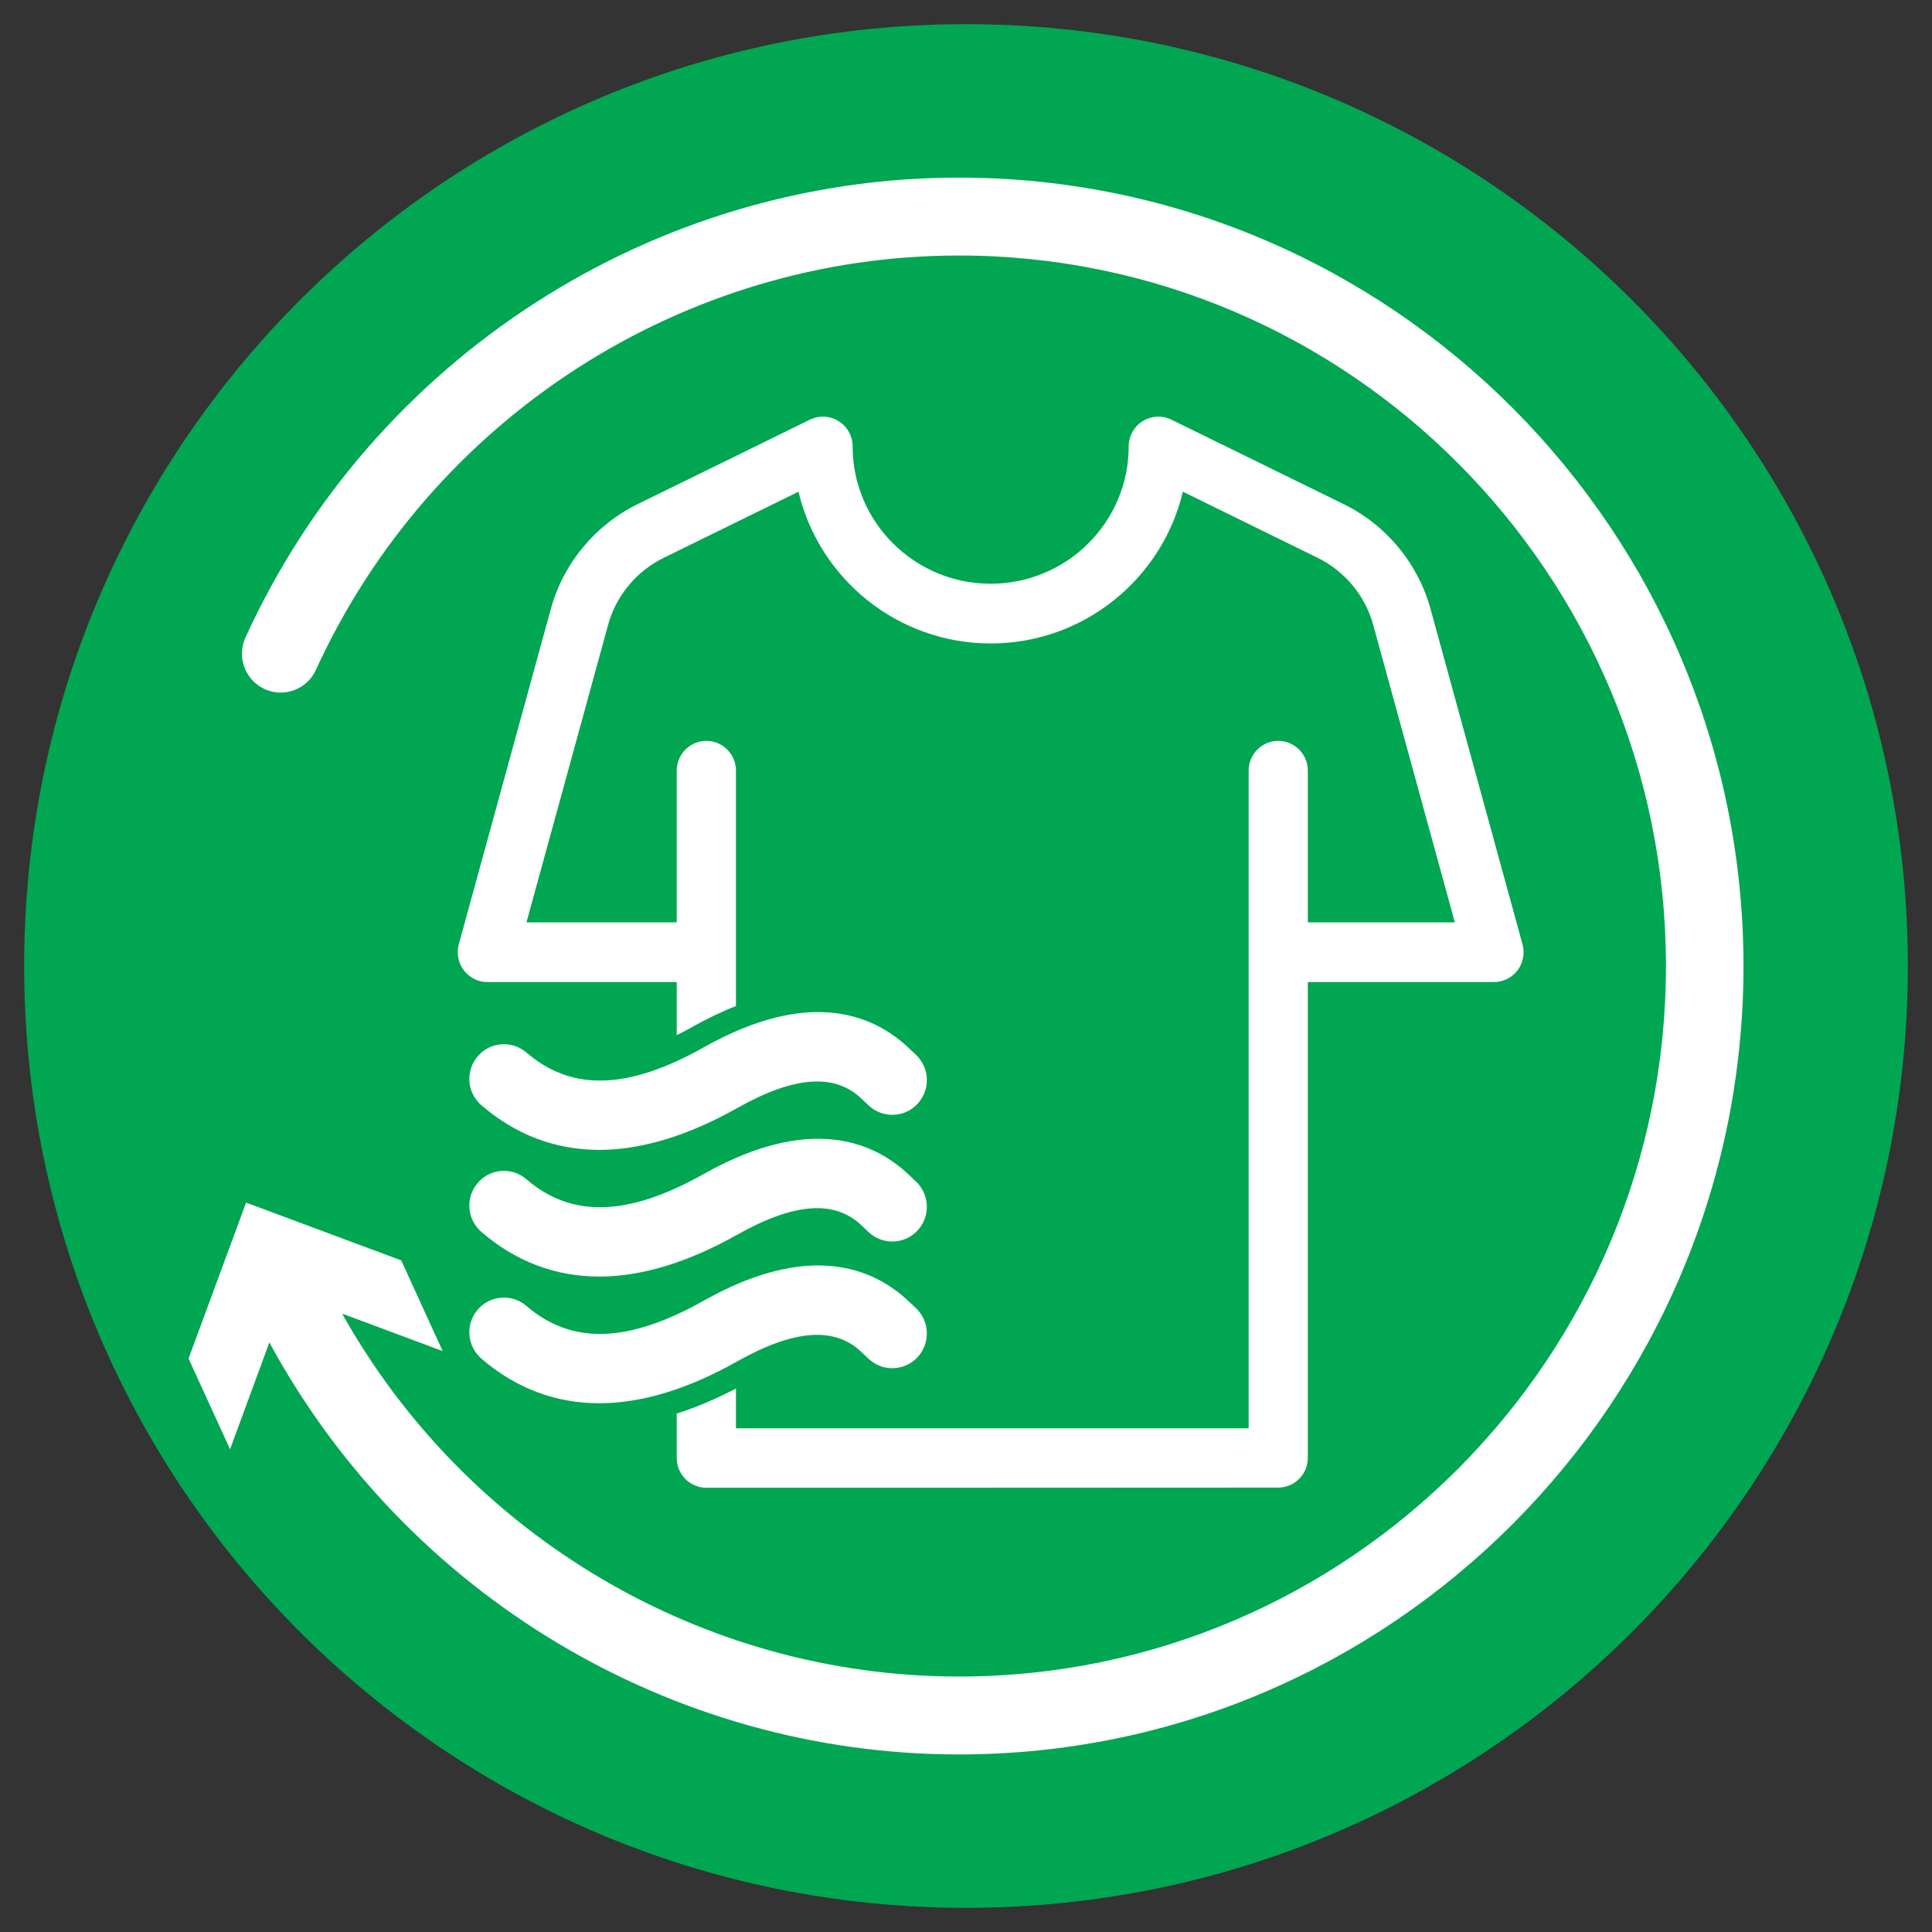
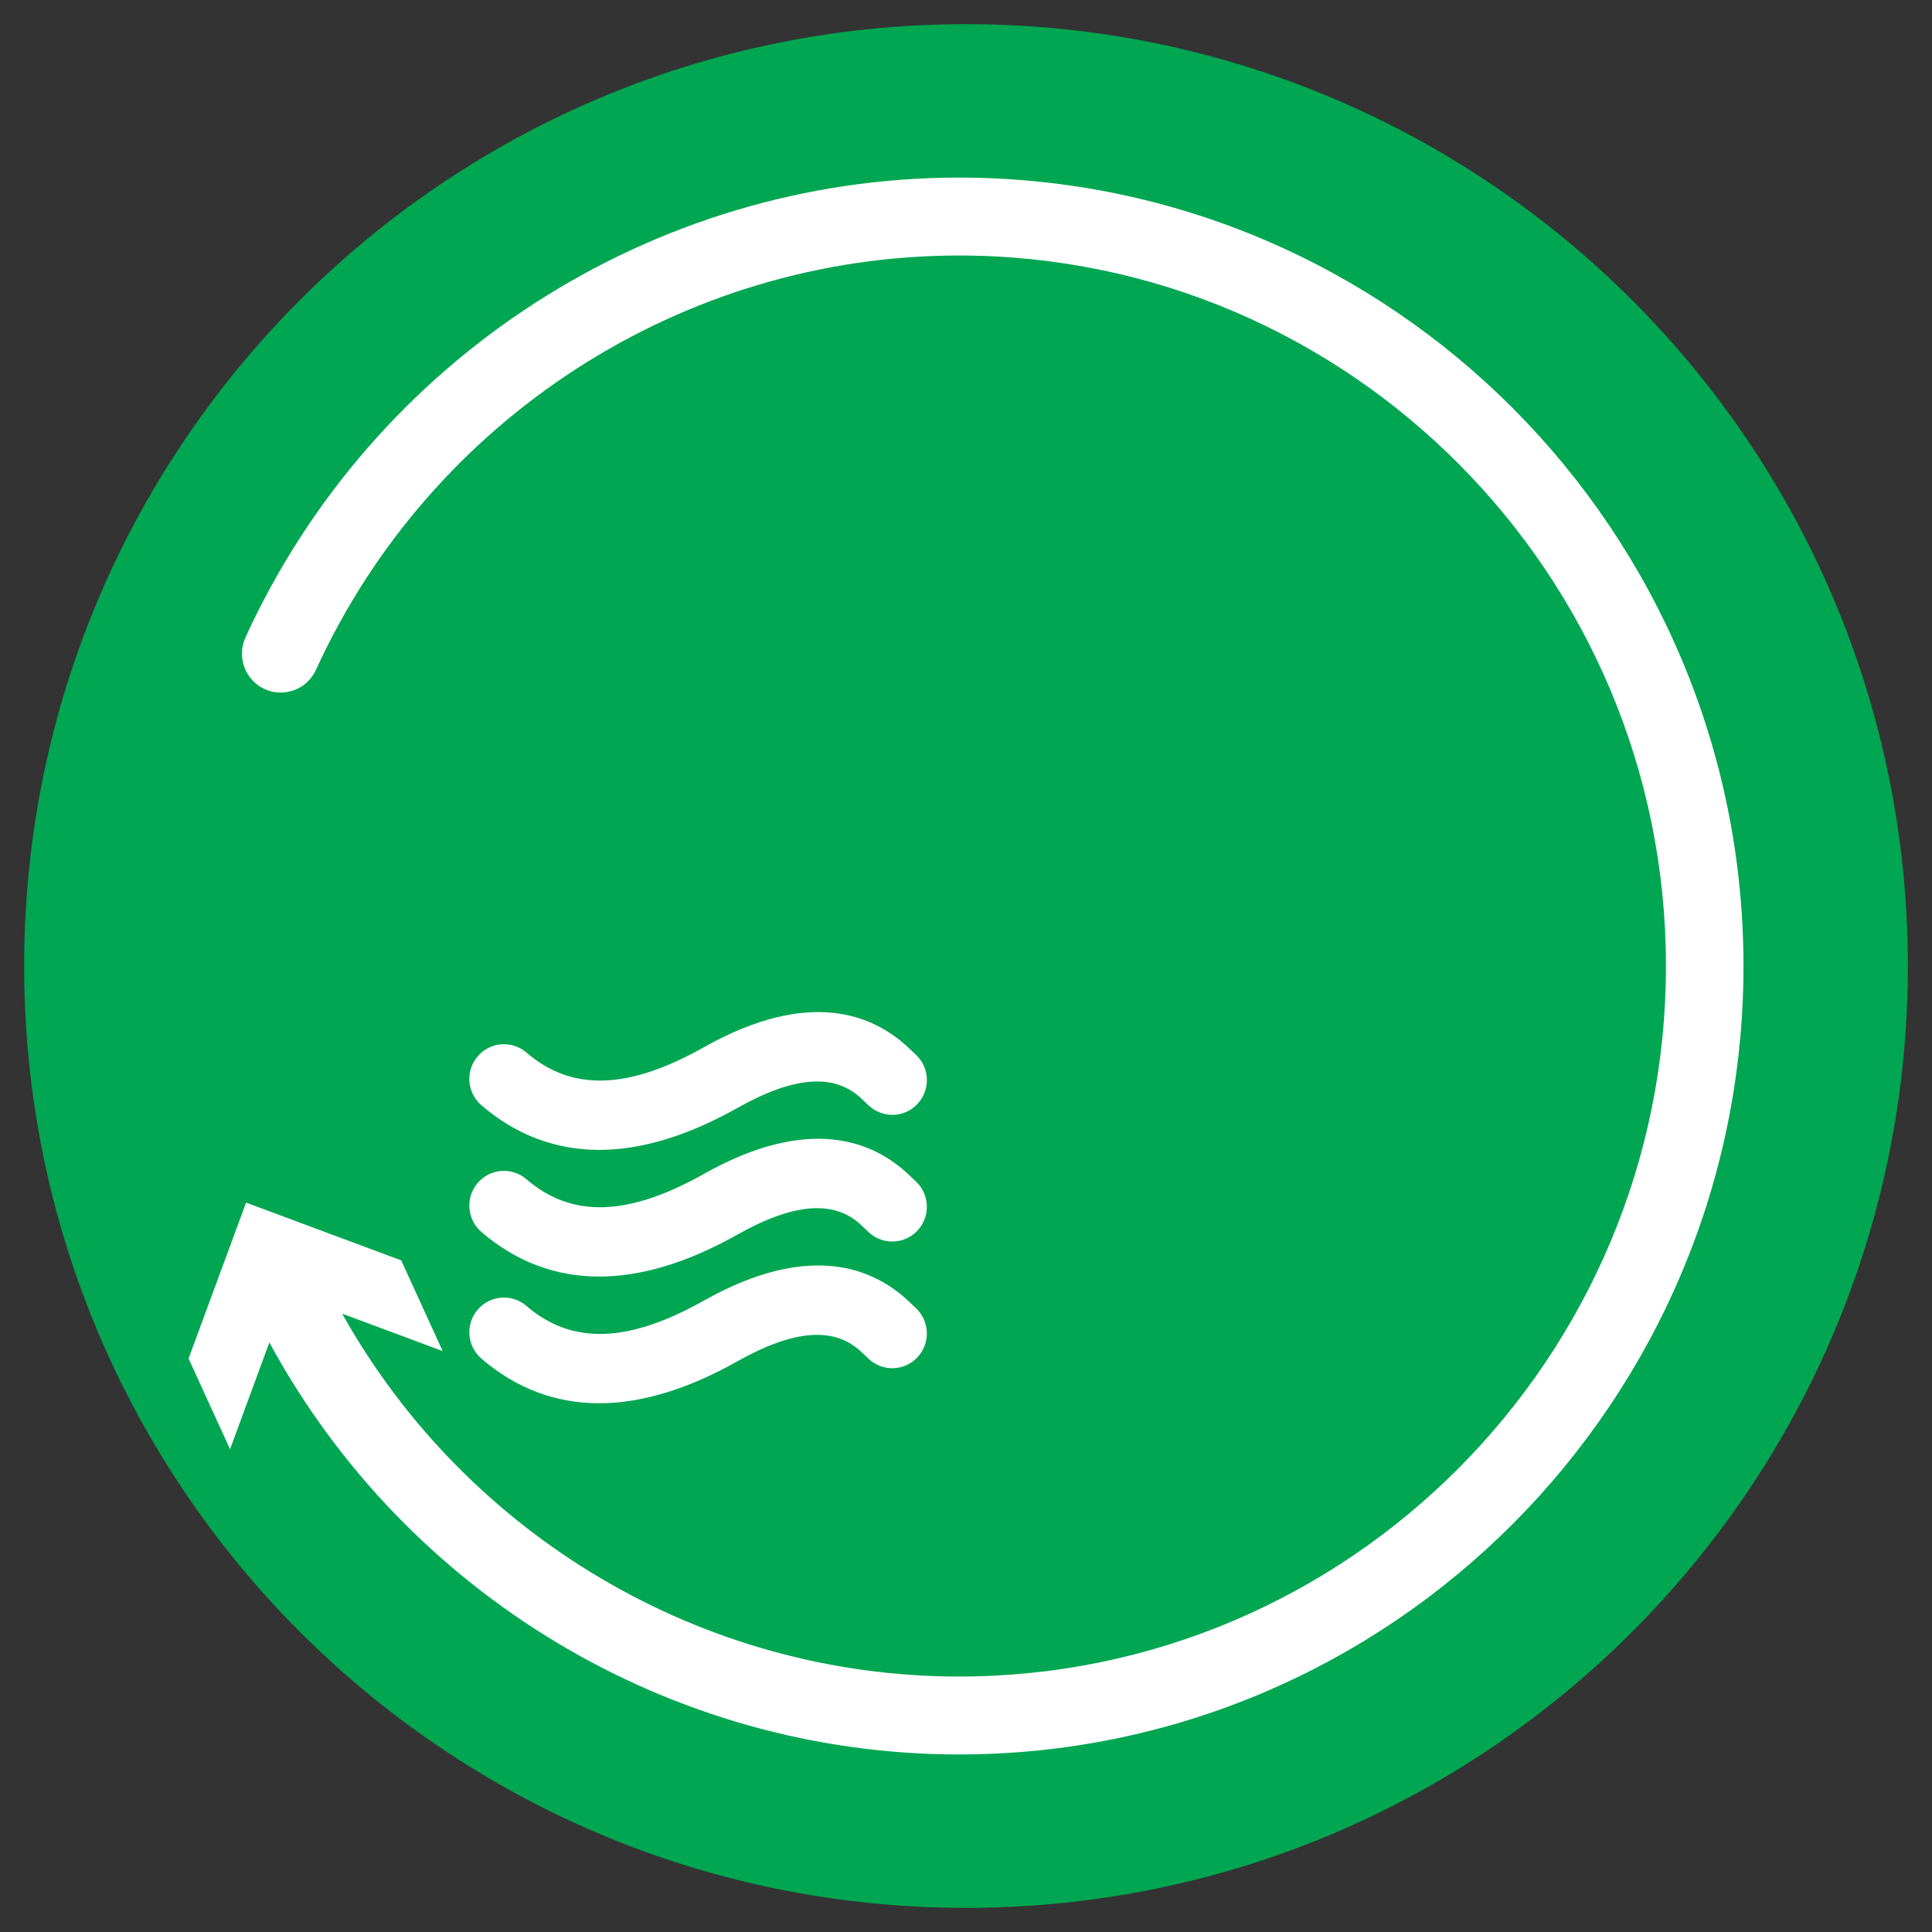
<svg xmlns="http://www.w3.org/2000/svg" version="1.1" id="Layer_1" x="0px" y="0px" viewBox="-575 400.89 40 40" style="enable-background:new -575 400.89 40 40;" xml:space="preserve">
  <rect x="-575" y="400.89" width="40" height="40" fill="#333333" stroke="none" />
  <style type="text/css">
	.st0{fill:#00A651;}
	.st1{fill:#FFFFFF;}
</style>
  <g id="XMLID_1_">
    <path id="XMLID_4_" class="st0" d="M-555,401.39c10.769,0,19.5,8.73,19.5,19.5   c0,10.769-8.731,19.5-19.5,19.5s-19.5-8.731-19.5-19.5C-574.5,410.12-565.769,401.39-555,401.39" />
    <g>
-       <path class="st1" d="M-560.376,431.692h4.957l6.884-0.003    c0.338-0.001,0.612-0.276,0.612-0.616v-9.85h3.852    c0.192,0,0.373-0.09,0.489-0.243c0.117-0.154,0.155-0.353,0.104-0.539    l-1.904-6.942c-0.26-0.947-0.917-1.739-1.8-2.172l-3.565-1.748    c-0.19-0.093-0.415-0.082-0.596,0.031c-0.179,0.113-0.289,0.311-0.289,0.524    c0,1.567-1.282,2.842-2.857,2.842c-1.576,0-2.858-1.275-2.858-2.842    c0-0.213-0.109-0.411-0.289-0.524c-0.18-0.113-0.406-0.124-0.596-0.031    l-3.565,1.748c-0.883,0.433-1.539,1.225-1.799,2.172l-1.905,6.942    c-0.051,0.186-0.012,0.385,0.104,0.539c0.116,0.153,0.297,0.243,0.489,0.243    h3.919v1.099c0.104-0.051,0.211-0.108,0.321-0.17    c0.317-0.178,0.618-0.321,0.905-0.434v-3.174v-1.7    c0-0.34-0.275-0.615-0.613-0.615c-0.338,0-0.613,0.275-0.613,0.615v3.143    h-3.111l1.69-6.159c0.166-0.606,0.586-1.112,1.153-1.39l2.789-1.368    c0.425,1.799,2.047,3.142,3.979,3.142c1.931,0,3.553-1.343,3.979-3.142    l2.788,1.368c0.567,0.278,0.987,0.784,1.153,1.39l1.69,6.159h-3.044v-3.143    c0-0.34-0.274-0.615-0.613-0.615c-0.338,0-0.612,0.275-0.612,0.615v1.7v1.922    v1.174v0.979v0.718v7.121v0.003h-10.205h-0.233h-0.177v-0.823    c-0.418,0.218-0.827,0.391-1.226,0.518v0.921    C-560.989,431.416-560.714,431.692-560.376,431.692" />
      <path class="st1" d="M-565.033,429.019c0.712,0.613,1.533,0.924,2.44,0.924    c0.874,0,1.836-0.292,2.859-0.868c1.171-0.659,2.01-0.724,2.567-0.195    l0.151,0.143c0.139,0.131,0.322,0.2,0.512,0.194    c0.191-0.006,0.369-0.086,0.499-0.226c0.131-0.14,0.2-0.323,0.194-0.515    c-0.006-0.192-0.086-0.37-0.225-0.502l-0.15-0.141    c-0.726-0.688-2.052-1.249-4.247-0.012c-1.566,0.879-2.731,0.914-3.669,0.106    c-0.299-0.257-0.752-0.222-1.008,0.078c-0.125,0.146-0.185,0.332-0.171,0.523    C-565.266,428.72-565.178,428.894-565.033,429.019" />
      <path class="st1" d="M-565.033,426.396c0.712,0.613,1.533,0.924,2.439,0.924    c0.875,0,1.837-0.292,2.86-0.868c1.171-0.659,2.01-0.724,2.567-0.195    l0.151,0.143c0.288,0.271,0.742,0.257,1.011-0.032    c0.131-0.14,0.2-0.323,0.194-0.515c-0.006-0.192-0.086-0.37-0.225-0.501    l-0.15-0.142c-0.726-0.688-2.052-1.249-4.247-0.012    c-1.565,0.879-2.731,0.914-3.669,0.106c-0.299-0.257-0.752-0.223-1.008,0.078    c-0.125,0.146-0.185,0.332-0.171,0.523    C-565.266,426.097-565.178,426.271-565.033,426.396" />
      <path class="st1" d="M-557.167,423.634l0.151,0.143c0.139,0.131,0.322,0.199,0.512,0.195    c0.191-0.006,0.369-0.087,0.499-0.227c0.131-0.14,0.2-0.322,0.194-0.514    c-0.005-0.192-0.086-0.371-0.225-0.502l-0.149-0.141    c-0.726-0.689-2.052-1.25-4.247-0.013c-1.566,0.88-2.732,0.914-3.669,0.106    h-0.001c-0.299-0.257-0.752-0.222-1.008,0.079    c-0.125,0.145-0.185,0.331-0.171,0.523c0.015,0.191,0.103,0.365,0.248,0.49    c0.712,0.613,1.533,0.924,2.44,0.924c0.874,0,1.836-0.292,2.86-0.868    C-558.563,423.17-557.723,423.106-557.167,423.634" />
      <path class="st1" d="M-555.148,404.567c-6.331,0-12.128,3.737-14.769,9.519    c-0.185,0.405-0.009,0.884,0.394,1.07c0.403,0.185,0.88,0.008,1.064-0.397    c2.381-5.212,7.605-8.579,13.311-8.579c8.073,0,14.64,6.599,14.64,14.711    c0,8.111-6.567,14.71-14.64,14.71c-5.305,0-10.194-2.913-12.768-7.513    l2.081,0.775l-0.858-1.878l-3.212-1.196l-1.191,3.228l0.859,1.878l0.814-2.211    c2.827,5.216,8.315,8.53,14.275,8.53c8.958,0,16.245-7.322,16.245-16.323    C-538.904,411.89-546.19,404.567-555.148,404.567" />
    </g>
  </g>
</svg>